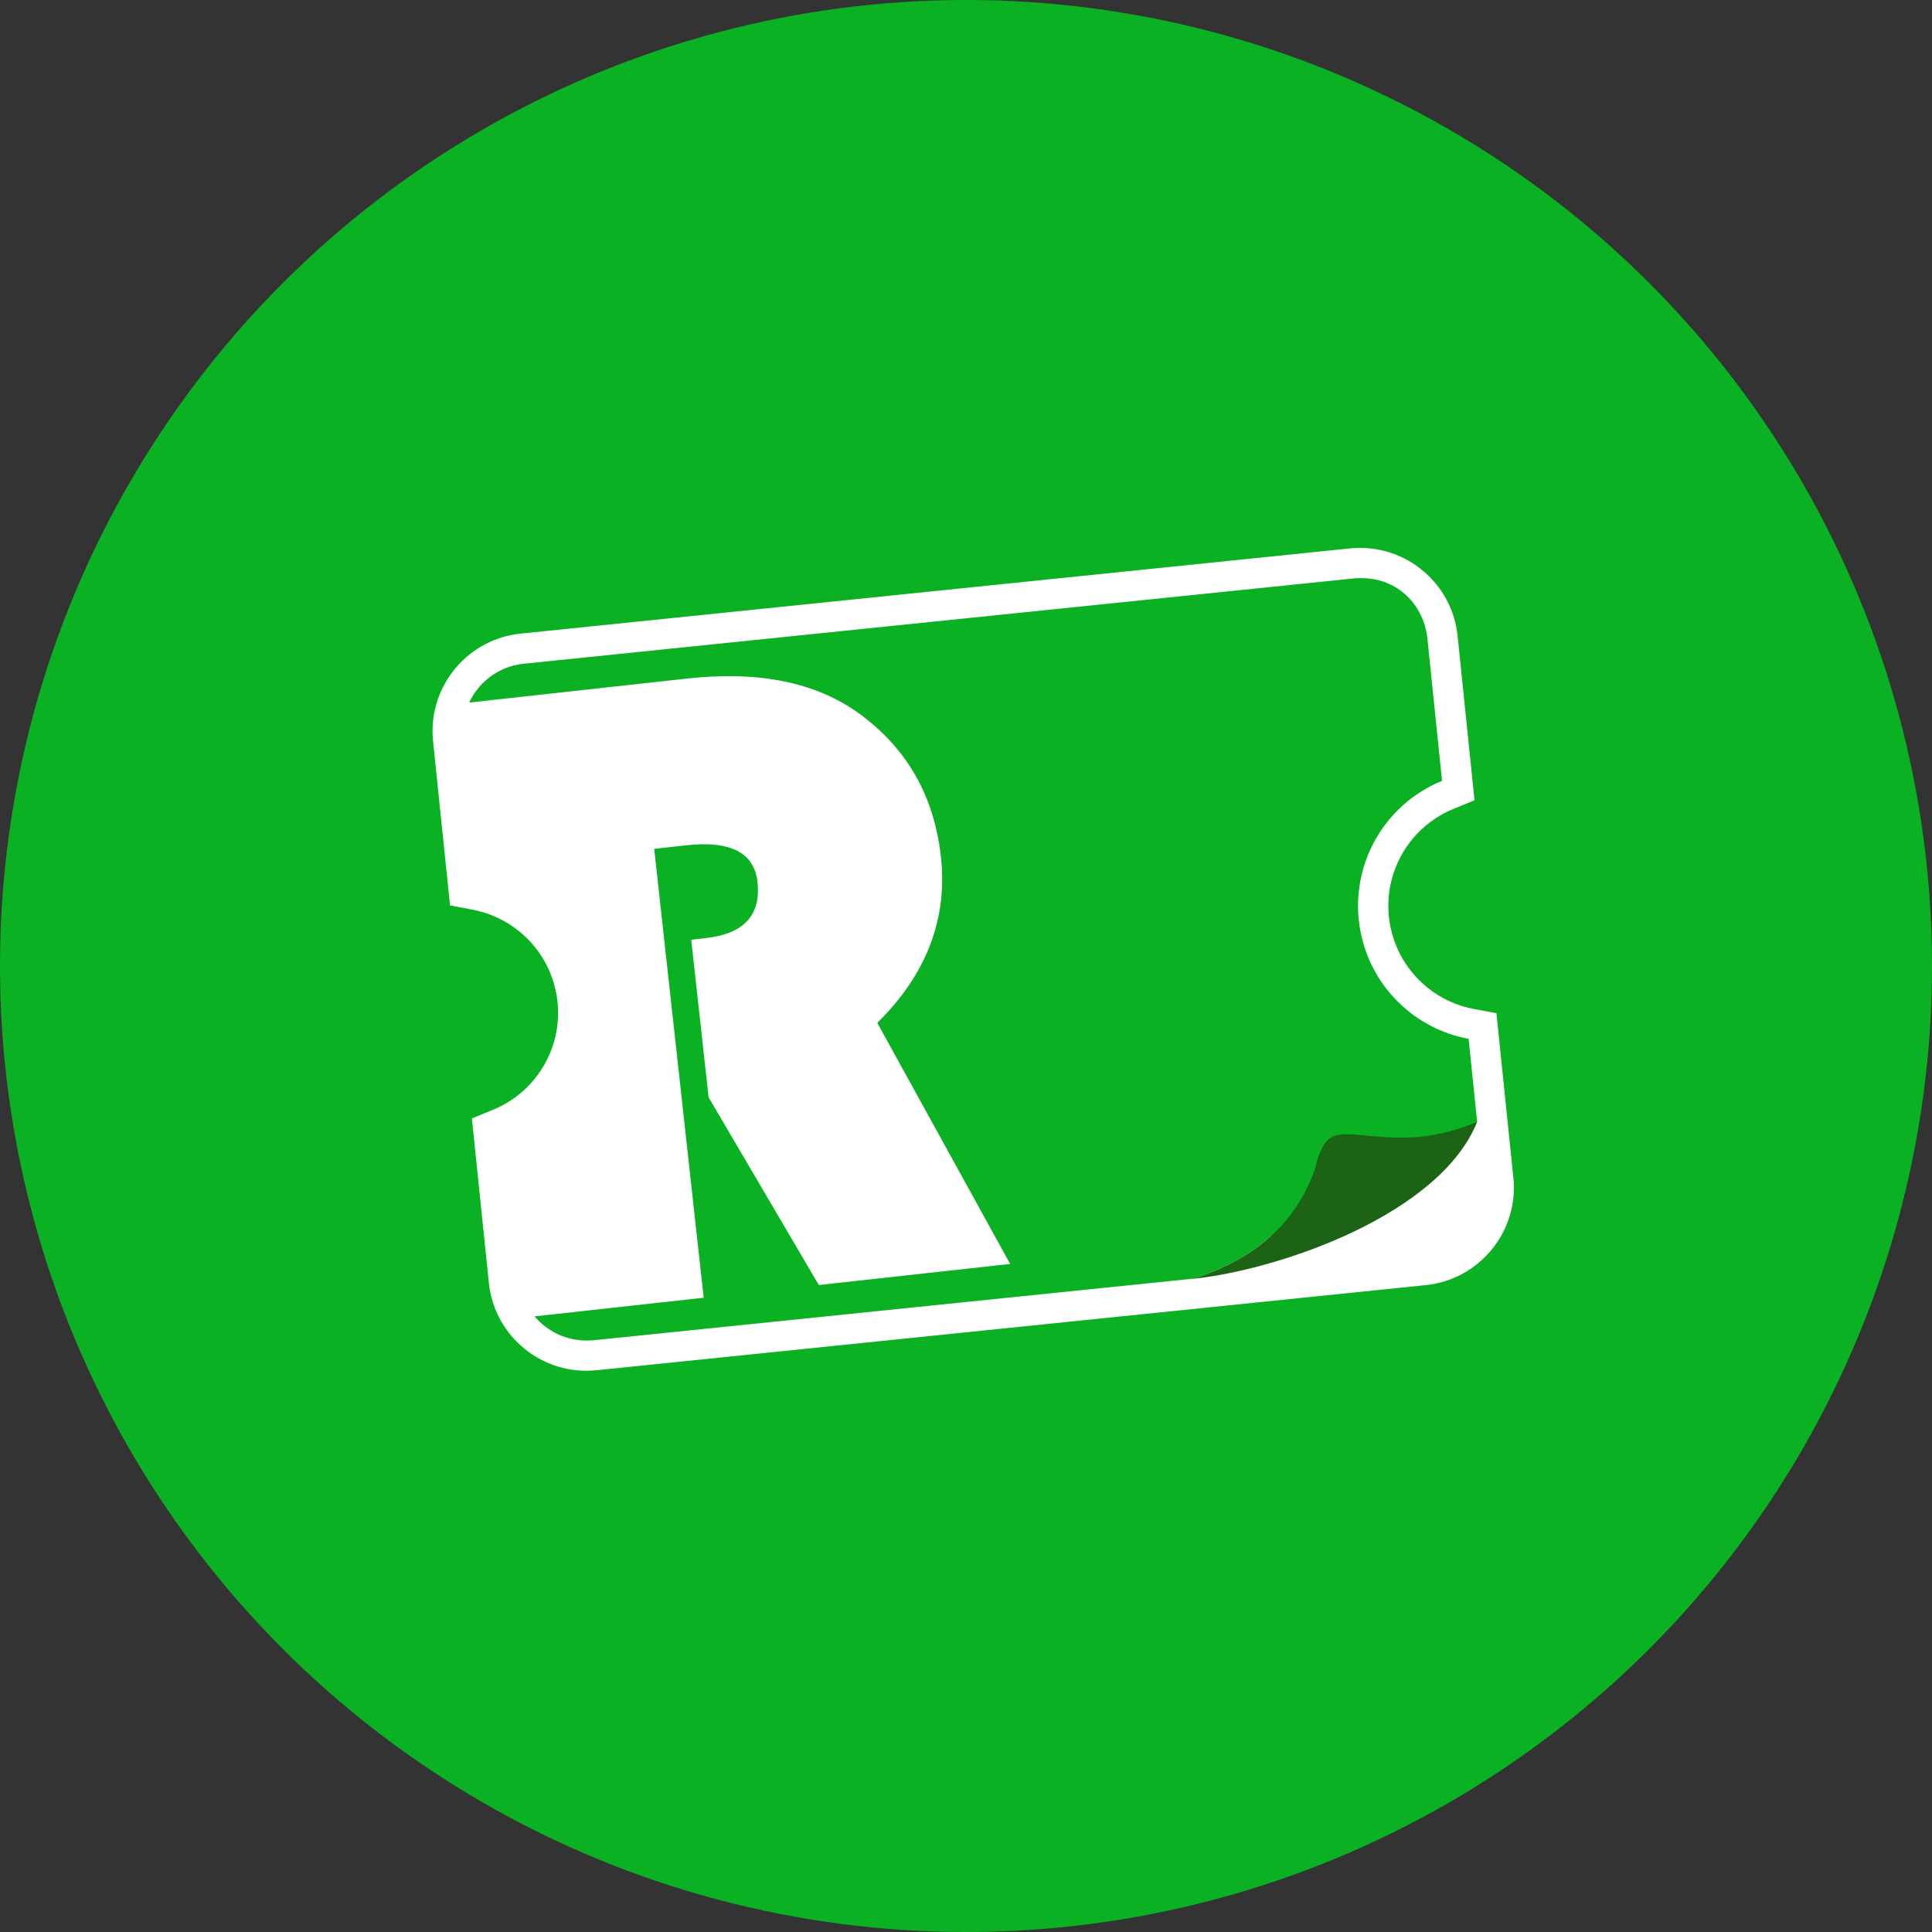
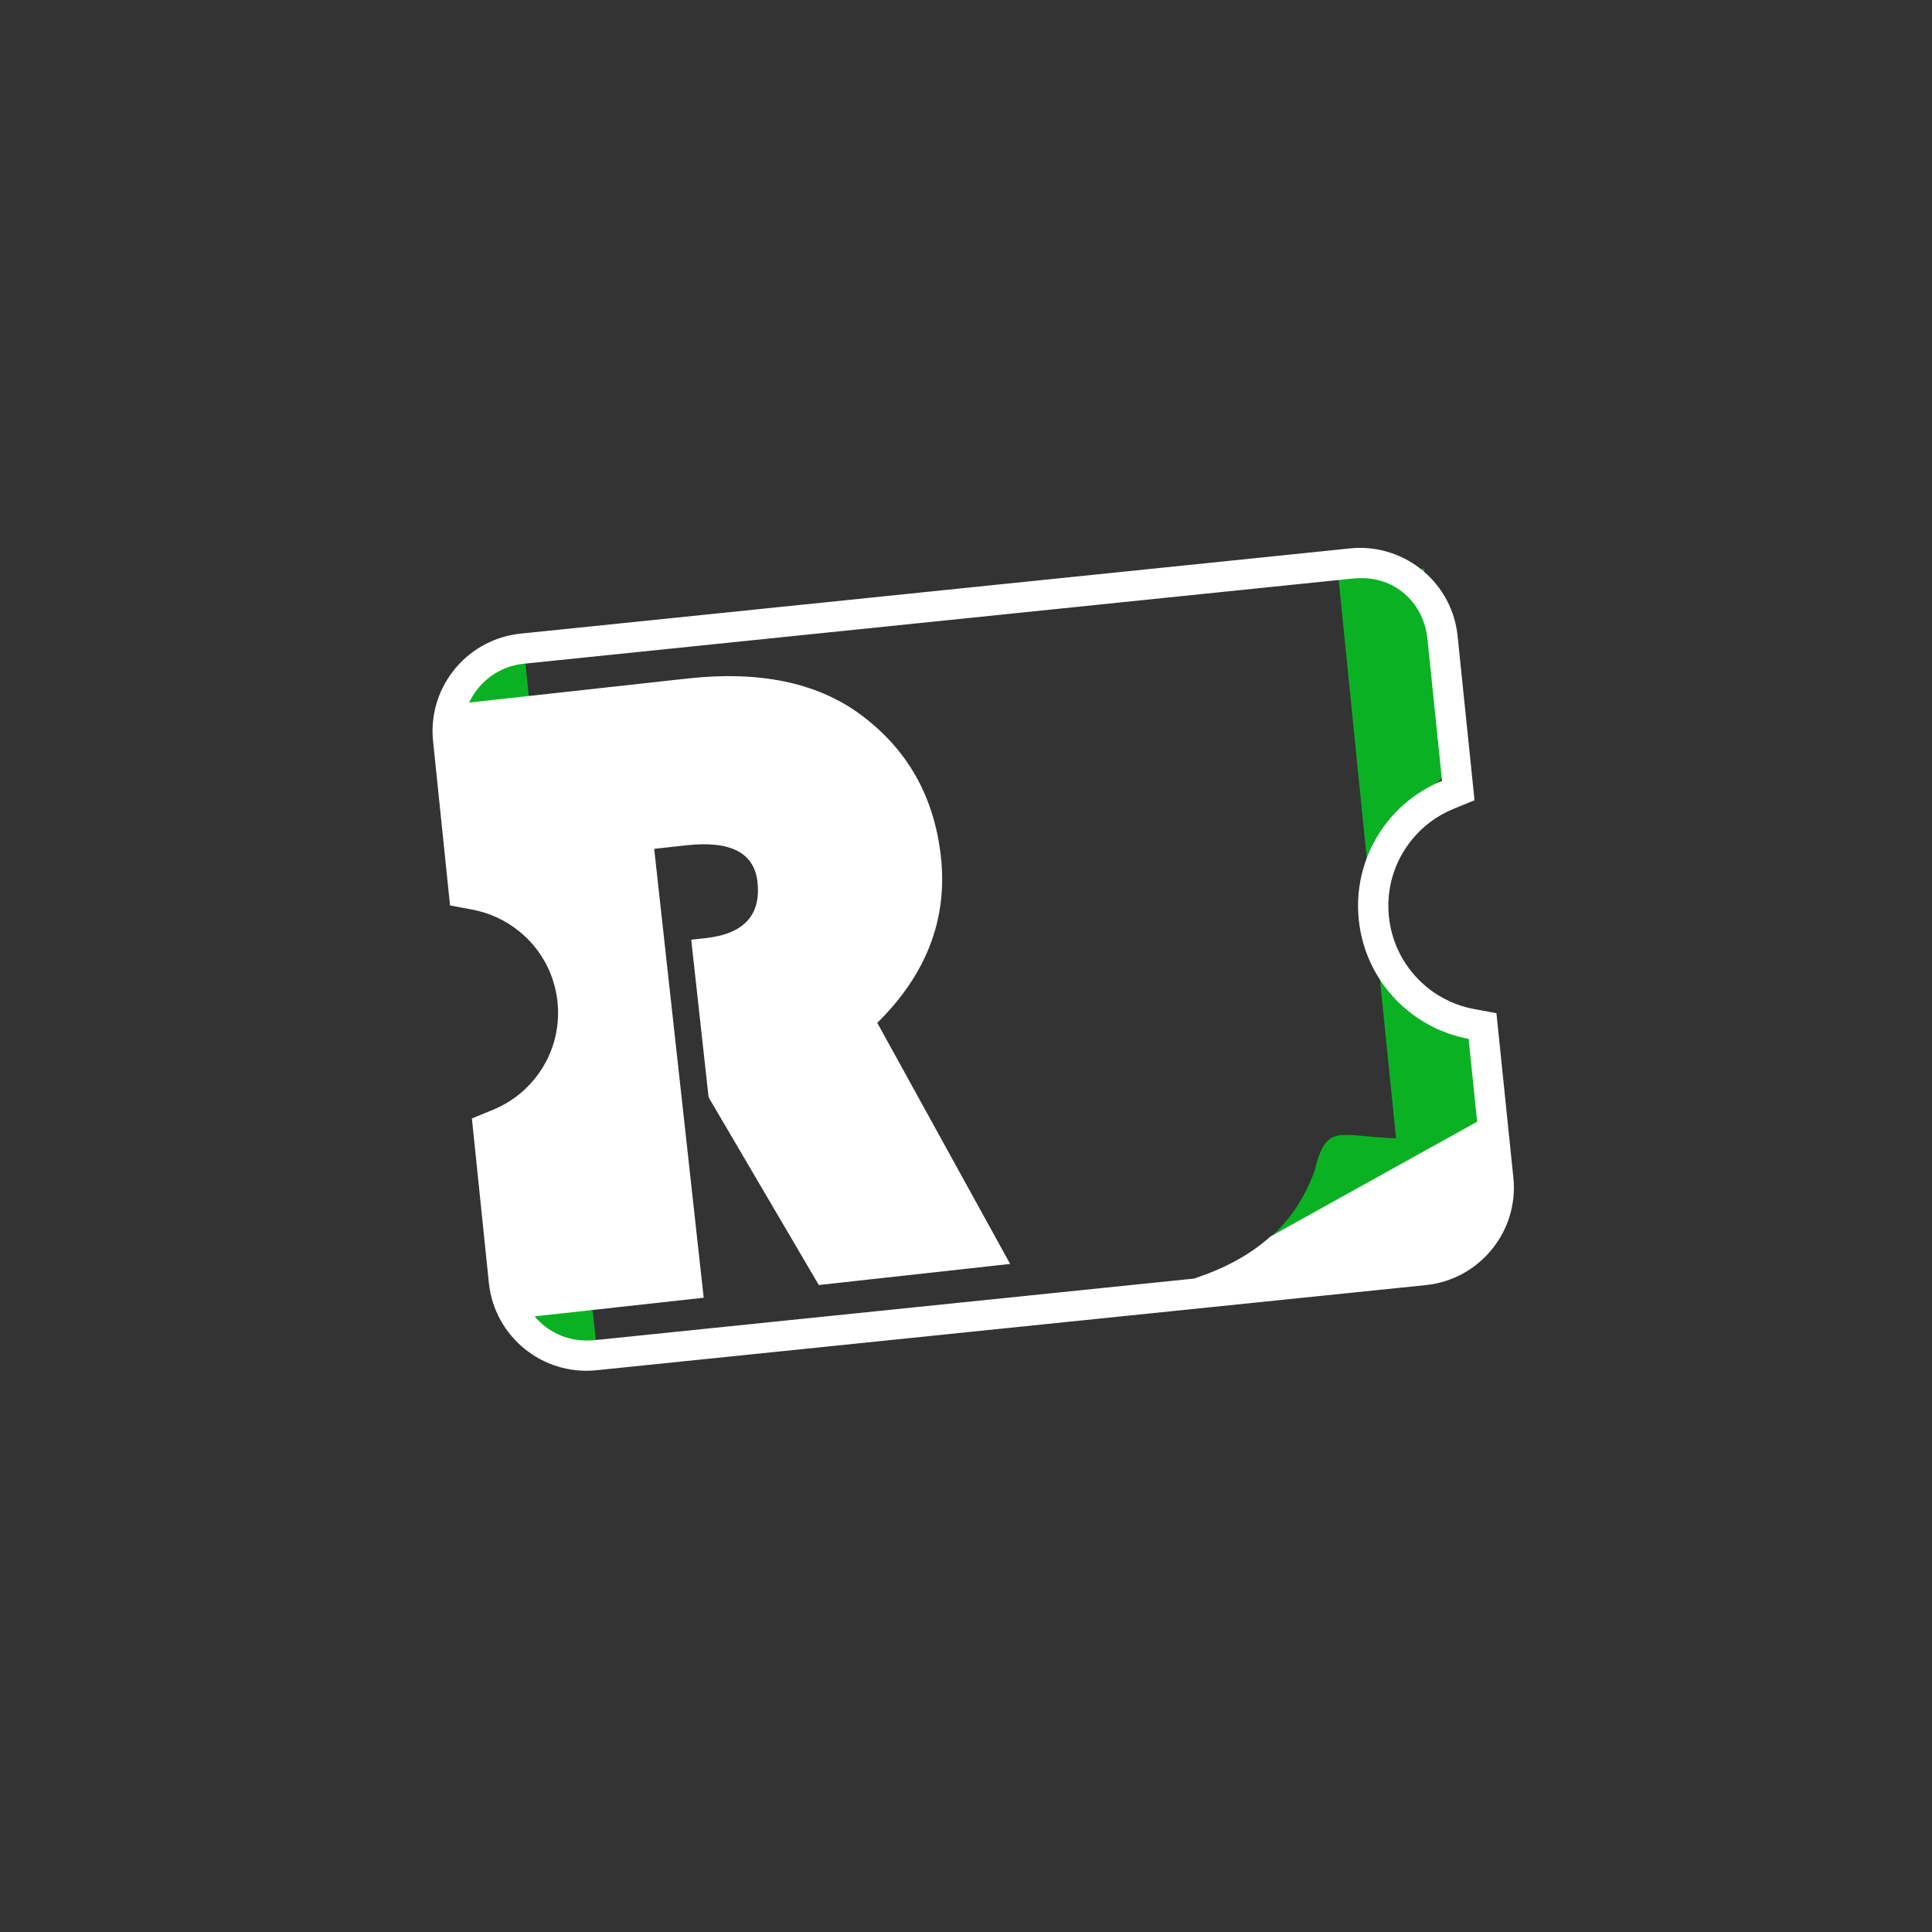
<svg xmlns="http://www.w3.org/2000/svg" width="100" height="100" viewBox="0 0 100 100" fill="none">
  <rect x="0" y="0" width="100" height="100" fill="#333333" stroke="none" />
-   <circle cx="50" cy="50" r="50" fill="#0AB223" />
-   <path d="M27.194 34.316L69.264 29.76L72.906 65.225L30.864 69.612L27.194 34.316Z" fill="#0AB223" />
  <path d="M23.953 34.276L27.194 34.316L27.303 35.367L27.372 36.034L24.251 37.142L23.953 34.276Z" fill="#0AB223" />
  <path d="M27.464 66.7L30.68 67.85L30.864 69.612L27.803 69.963L27.464 66.7Z" fill="#0AB223" />
  <path d="M69.264 29.76L73.706 29.444L74.812 40.077L70.743 44.431L69.264 29.76Z" fill="#0AB223" />
  <path d="M72.644 62.704L77.016 62.079L76.246 53.674L71.363 50.087L72.644 62.704Z" fill="#0AB223" />
-   <path fill-rule="evenodd" clip-rule="evenodd" d="M73.699 29.585C74.686 30.431 75.311 31.616 75.444 32.911L76.321 41.438L75.235 41.882C74.391 42.227 73.654 42.774 73.079 43.481C71.184 45.81 71.539 49.238 73.868 51.132C74.575 51.708 75.405 52.091 76.301 52.257L77.455 52.471L78.332 60.998C78.617 63.775 76.583 66.276 73.805 66.562L30.867 70.975C28.088 71.261 25.59 69.228 25.304 66.45L24.425 57.925L25.512 57.48C26.356 57.135 27.092 56.588 27.668 55.881C29.562 53.552 29.21 50.129 26.881 48.233C26.174 47.658 25.34 47.272 24.444 47.103L23.294 46.887L22.415 38.366C22.281 37.067 22.654 35.776 23.453 34.744L23.477 34.714L23.594 34.57L23.606 34.556C24.453 33.564 25.642 32.936 26.94 32.803L69.88 28.385C71.176 28.251 72.465 28.624 73.495 29.419L73.525 29.443L73.683 29.571L73.699 29.585ZM70.041 29.945L27.101 34.363C26.173 34.458 25.364 34.913 24.799 35.574L24.693 35.705C24.533 35.912 24.395 36.137 24.284 36.375L35.581 35.128C39.262 34.722 42.22 35.32 44.453 36.931C46.941 38.739 48.354 41.213 48.701 44.367C49.056 47.584 47.958 50.456 45.408 52.973L52.285 65.466L42.382 66.558L36.677 56.831L35.778 48.664L36.524 48.582C38.499 48.364 39.397 47.396 39.207 45.672C39.04 44.155 37.813 43.518 35.52 43.771L33.862 43.954L36.423 67.216L27.668 68.182C28.325 68.961 29.31 69.445 30.38 69.433C30.51 69.435 30.641 69.429 30.773 69.416L61.849 66.219L61.911 66.184C63.621 65.616 64.854 64.856 65.755 64.046L64.974 64.671L64.204 65.167L63.38 65.6L62.68 65.904L62.268 66.061L61.753 66.228L61.984 66.21L62.318 66.166L62.68 66.112L63.066 66.048L63.335 65.998L63.722 65.922L64.043 65.853L64.511 65.746L64.974 65.631L65.39 65.521L65.891 65.379L66.354 65.239L66.959 65.044L67.766 64.76L68.366 64.532L68.923 64.306L69.622 64.001L70.157 63.75L70.772 63.442L71.127 63.253L71.605 62.985L71.7 62.929L71.836 62.849L71.961 62.773L72.102 62.687L72.241 62.6L72.374 62.516L72.507 62.429L72.644 62.338L72.797 62.234L72.898 62.164L73.02 62.078L73.124 62.003L73.231 61.925L73.332 61.849L73.462 61.751L73.64 61.611L73.824 61.463L73.954 61.354L74.079 61.247L74.196 61.144L74.326 61.027L74.444 60.917L74.534 60.831L74.634 60.734L74.729 60.638L74.816 60.549L74.93 60.429L75.035 60.314L75.123 60.215L75.232 60.088L75.31 59.995L75.387 59.9L75.47 59.794L75.544 59.698L75.617 59.599L75.717 59.455L75.818 59.31L75.863 59.24L75.918 59.154L75.975 59.062L76.017 58.991L76.082 58.879L76.129 58.796L76.177 58.705L76.221 58.621L76.261 58.541L76.314 58.431L76.349 58.353L76.393 58.255L76.423 58.184L76.457 58.096L76.015 53.799C74.897 53.592 73.819 53.114 72.878 52.349C69.876 49.907 69.422 45.49 71.862 42.491C72.627 41.551 73.589 40.861 74.641 40.43L73.884 33.071C73.702 31.305 72.335 29.908 70.434 29.927C70.304 29.926 70.173 29.932 70.041 29.945Z" fill="#0AB223" />
  <path fill-rule="evenodd" clip-rule="evenodd" d="M76.461 58.09C76.461 58.09 74.636 58.977 72.344 58.92C69.302 58.844 68.665 58.039 68.04 60.614C67.444 62.218 66.106 64.844 61.753 66.236C66.323 65.75 74.564 62.869 76.461 58.09Z" fill="#0AB223" />
  <path fill-rule="evenodd" clip-rule="evenodd" d="M73.699 29.583C74.686 30.429 75.311 31.612 75.444 32.906L76.321 41.422L75.235 41.866C74.391 42.211 73.654 42.757 73.079 43.463C71.184 45.789 71.539 49.213 73.868 51.105C74.575 51.68 75.404 52.062 76.301 52.229L77.455 52.443L78.332 60.959C78.617 63.733 76.582 66.231 73.805 66.516L30.867 70.924C28.088 71.21 25.59 69.18 25.304 66.404L24.425 57.89L25.512 57.445C26.356 57.101 27.092 56.555 27.668 55.848C29.562 53.522 29.21 50.103 26.881 48.21C26.174 47.635 25.34 47.249 24.444 47.081L23.294 46.865L22.415 38.354C22.281 37.057 22.654 35.767 23.453 34.737L23.477 34.707L23.594 34.562L23.606 34.549C24.453 33.558 25.642 32.931 26.94 32.797L69.88 28.385C71.176 28.251 72.465 28.623 73.495 29.418L73.525 29.442L73.683 29.57L73.699 29.583ZM70.434 29.925C70.304 29.924 70.173 29.93 70.041 29.943L27.101 34.356C26.173 34.451 25.364 34.905 24.799 35.566L24.693 35.696C24.532 35.903 24.395 36.127 24.284 36.365L35.58 35.12C39.262 34.714 42.22 35.312 44.453 36.921C46.941 38.727 48.354 41.198 48.701 44.348C49.056 47.562 47.958 50.429 45.408 52.943L52.285 65.421L42.382 66.513L36.677 56.797L35.778 48.64L36.523 48.558C38.499 48.34 39.397 47.373 39.207 45.651C39.04 44.136 37.813 43.5 35.52 43.753L33.861 43.936L36.423 67.17L27.668 68.135C28.325 68.913 29.31 69.396 30.38 69.385C30.51 69.386 30.641 69.38 30.773 69.367L61.849 66.174L61.911 66.139C63.621 65.572 64.854 64.812 65.755 64.004L76.456 58.06L76.015 53.769C74.897 53.562 73.819 53.085 72.878 52.32C69.876 49.881 69.422 45.47 71.862 42.474C72.627 41.535 73.589 40.846 74.64 40.416L73.884 33.066C73.702 31.302 72.335 29.906 70.434 29.925Z" fill="white" />
-   <path d="M76.462 58.055C76.462 58.055 74.636 58.941 72.344 58.884C69.302 58.808 68.665 58.004 68.041 60.576C67.444 62.178 66.107 64.801 61.753 66.192C66.323 65.706 74.564 62.828 76.462 58.055Z" fill="#1D6315" />
</svg>